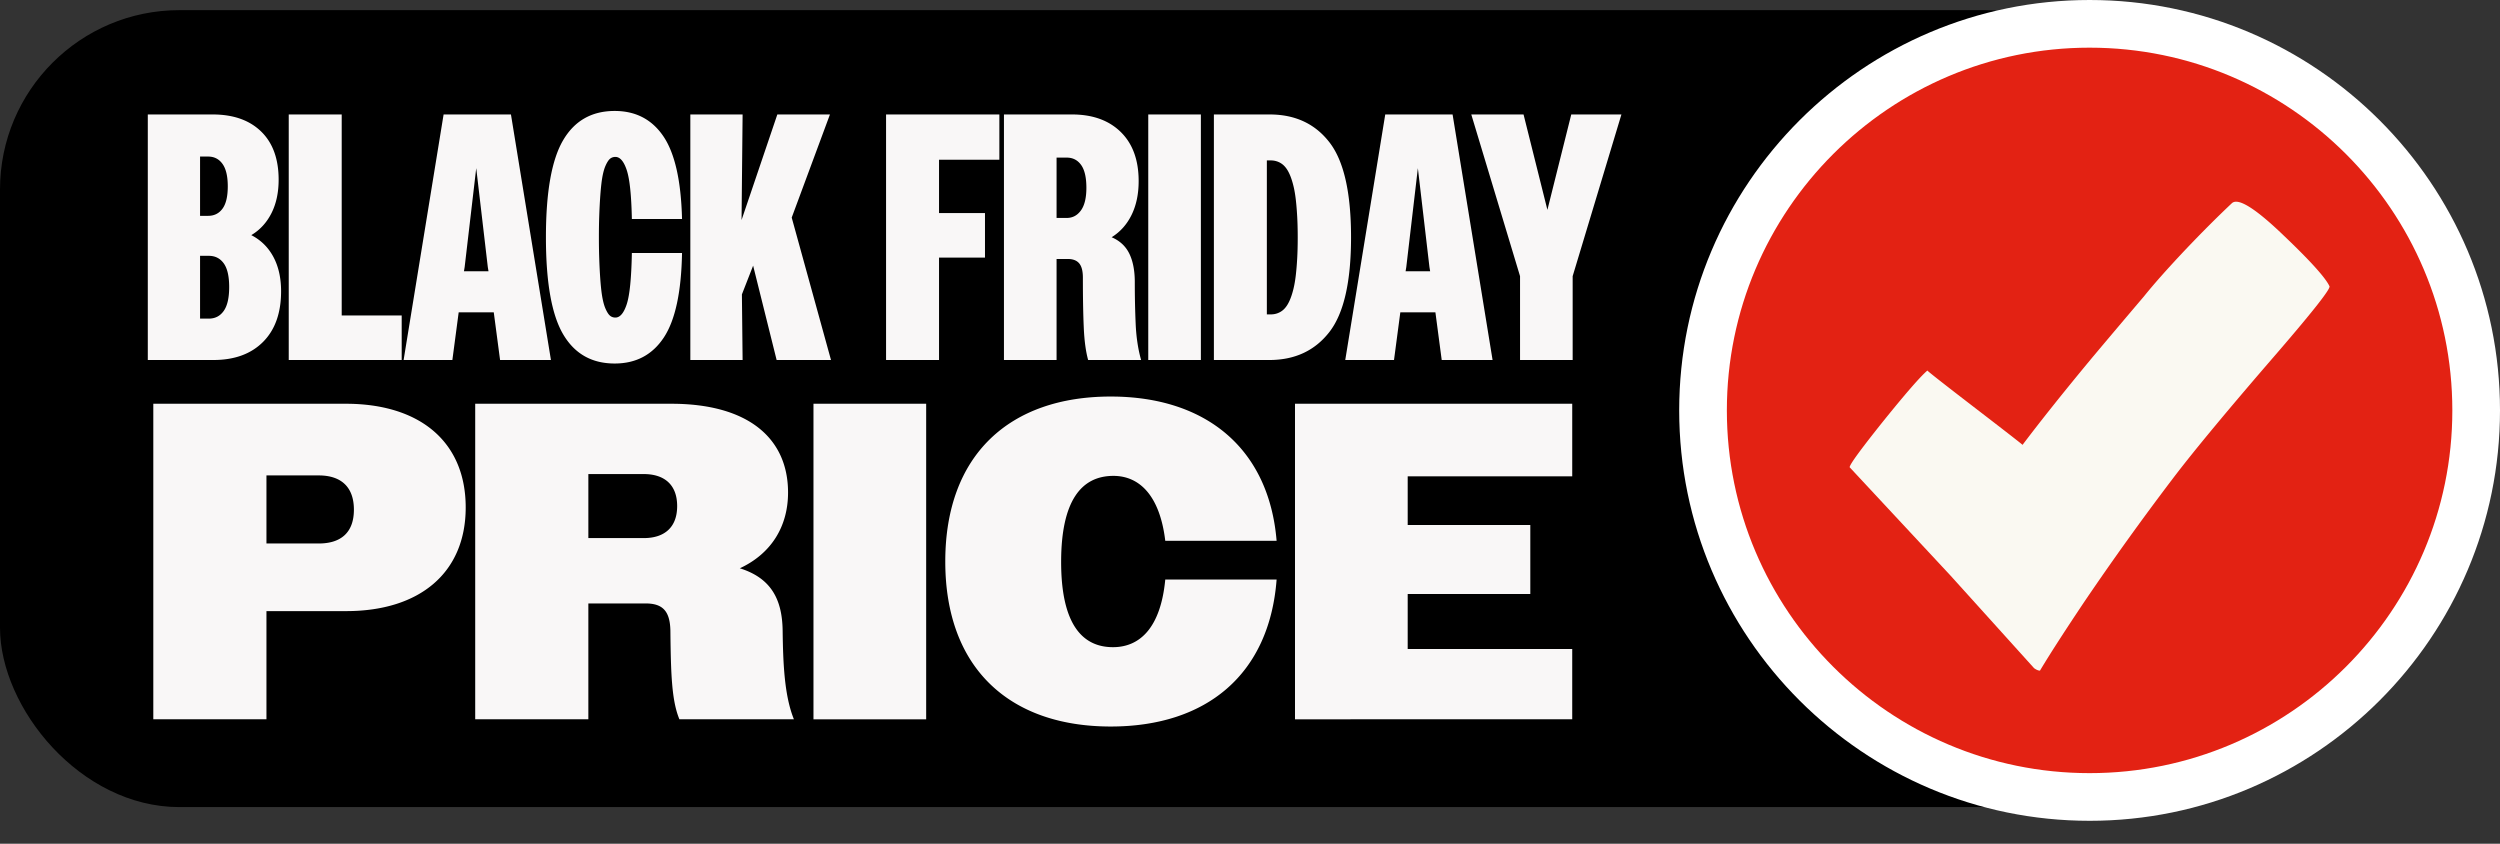
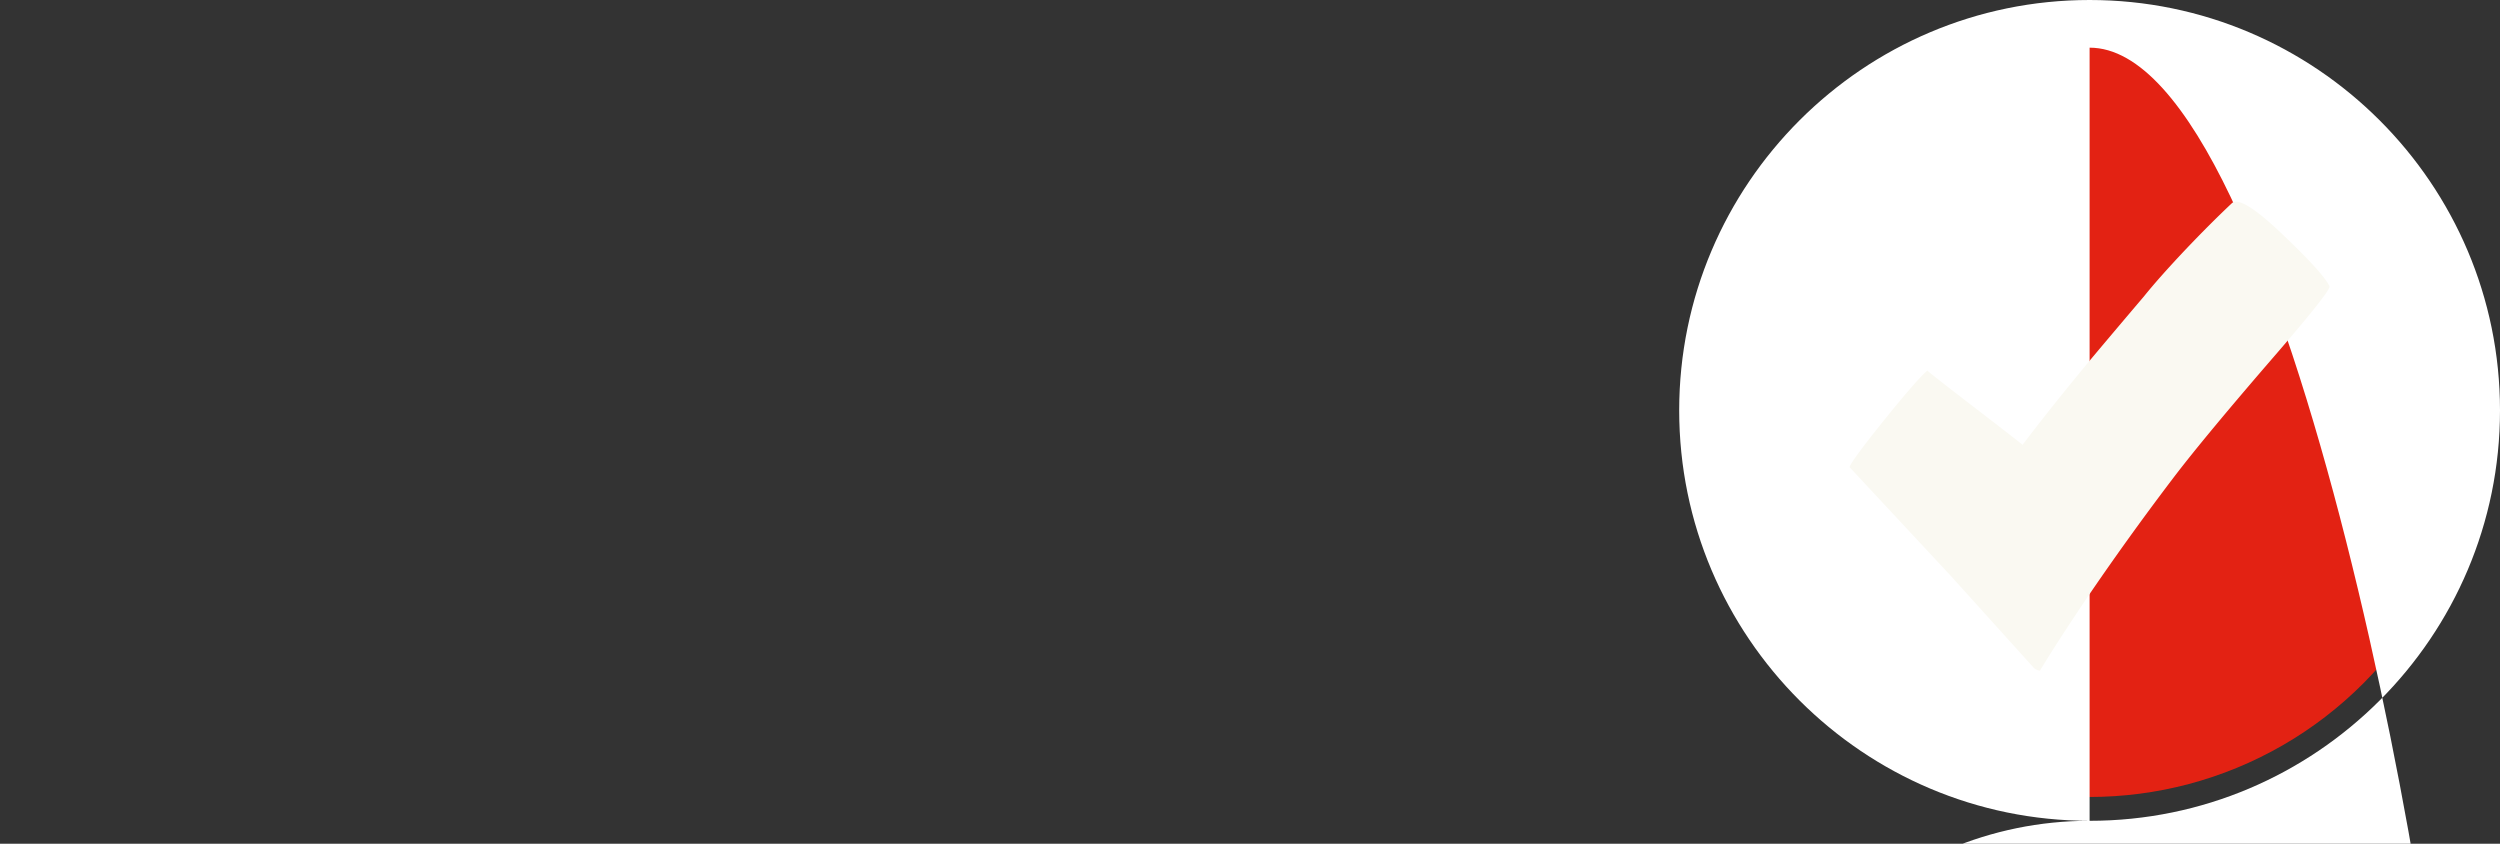
<svg xmlns="http://www.w3.org/2000/svg" id="uuid-22ba8b32-2b67-40a1-aee2-a9a95523a8d9" data-name="Layer 2" viewBox="0 0 1919.174 647.695">
  <rect x="0" y="0" width="1919.174" height="647.695" fill="#333333" stroke="none" />
  <defs>
    <style>.uuid-4d8af75c-1feb-479b-a175-ec1dab89f13a{fill:#e32213}.uuid-77491b11-81af-4fc3-b9f1-fe61dfb13876{fill:#f9f7f7}.uuid-6134a22e-98e6-45cd-a762-9741543a8436{fill:#faf9f2}.uuid-ba56415e-8b80-4936-96df-1adce39e837a{fill:#fff}</style>
  </defs>
  <g id="uuid-8337dbf0-0faa-4476-9c69-df91a8cf1779" data-name="Layer 1">
-     <rect y="7.787" width="1661.655" height="611.799" rx="137.75" ry="137.75" />
-     <path class="uuid-77491b11-81af-4fc3-b9f1-fe61dfb13876" d="M113.46 87.872h49.818c15.795 0 28.181 4.354 37.16 13.06 8.975 8.71 13.464 21.05 13.464 37.026 0 9.875-1.843 18.445-5.52 25.716-3.681 7.27-8.844 12.883-15.484 16.83 7.36 3.77 13.014 9.336 16.965 16.695 3.947 7.364 5.925 16.157 5.925 26.39 0 16.695-4.625 29.667-13.869 38.91-9.248 9.25-21.946 13.869-38.103 13.869H113.46V87.872zm40.123 32.313v45.508h6.194c4.666 0 8.347-1.838 11.04-5.52 2.693-3.677 4.04-9.379 4.04-17.1 0-7.716-1.347-13.463-4.04-17.233-2.693-3.77-6.374-5.655-11.04-5.655h-6.194zm0 76.207v48.2h6.732c4.848 0 8.659-1.973 11.445-5.924 2.78-3.946 4.174-10.051 4.174-18.31 0-8.256-1.394-14.315-4.174-18.177-2.786-3.858-6.597-5.79-11.445-5.79h-6.732zM221.657 276.368V87.872h40.66v154.297h46.048v34.199h-86.708zM309.843 276.368l30.698-188.496h51.702l30.698 188.496h-39.046l-4.847-36.622h-26.927l-4.848 36.622h-37.43zm46.855-71.36l-.538 3.232h18.85l-.54-3.232-8.886-75.937-8.886 75.937zM485.064 168.117c-.362-18.13-1.662-30.605-3.904-37.43-2.247-6.82-5.164-10.232-8.752-10.232-1.078 0-2.066.227-2.962.672-.9.45-1.708 1.17-2.424 2.155-.72.989-1.439 2.289-2.154 3.905-.72 1.615-1.346 3.593-1.885 5.923-.538 2.336-.988 5.075-1.347 8.214-.361 3.143-.673 6.732-.942 10.77s-.496 8.53-.673 13.465c-.18 4.94-.27 10.46-.27 16.56 0 6.106.09 11.672.27 16.696.177 5.028.403 9.56.673 13.599s.58 7.586.942 10.636c.359 3.055.809 5.748 1.347 8.078.539 2.336 1.165 4.309 1.885 5.925.715 1.615 1.434 2.92 2.154 3.905.716.988 1.523 1.708 2.424 2.153.896.45 1.884.674 2.962.674 3.588 0 6.505-3.454 8.752-10.367 2.242-6.91 3.542-19.97 3.904-39.18h38.507c-.538 29.982-5.21 51.613-14.002 64.896-8.798 13.287-21.366 19.927-37.7 19.927-17.596 0-30.79-7.494-39.584-22.485-8.798-14.988-13.195-39.807-13.195-74.456 0-34.645 4.397-59.465 13.195-74.456 8.794-14.988 21.988-22.485 39.585-22.485 16.156 0 28.631 6.509 37.43 19.523 8.793 13.017 13.551 34.156 14.27 63.415h-38.506zM529.95 276.368V87.872h40.123l-.808 81.053 27.466-81.053h40.392l-29.351 79.168 30.16 109.328h-41.74l-18.041-72.437-8.617 22.081.539 50.356H529.95zM680.204 276.368V87.872h86.977v34.736h-46.316v40.931h35.276v34.199h-35.276v78.63h-40.661zM770.705 87.872h52.24c15.796 0 28.275 4.489 37.431 13.463 9.156 8.98 13.733 21.543 13.733 37.7 0 9.875-1.796 18.492-5.385 25.85-3.594 7.364-8.71 13.107-15.35 17.235 6.283 2.693 10.814 6.913 13.599 12.656 2.781 5.747 4.174 13.018 4.174 21.811 0 11.134.223 21.812.674 32.045.445 10.232 1.838 19.48 4.174 27.736h-40.663c-1.795-6.463-2.92-14.81-3.365-25.043-.45-10.233-.674-22.978-.674-38.238 0-5.024-.942-8.66-2.827-10.906-1.885-2.243-4.804-3.366-8.752-3.366h-8.616v77.553h-40.393V87.872zm40.393 33.12v46.317h7.809c4.485 0 8.12-1.927 10.906-5.79 2.781-3.858 4.174-9.647 4.174-17.368 0-7.898-1.347-13.734-4.04-17.503-2.693-3.77-6.374-5.655-11.04-5.655h-7.809zM881.486 276.368V87.872h40.391v188.496h-40.391zM931.865 87.872h42.815c19.566 0 34.872 7.135 45.912 21.407 11.041 14.272 16.562 38.554 16.562 72.84 0 34.292-5.567 58.569-16.696 72.841-11.133 14.272-26.482 21.408-46.046 21.408h-42.547V87.872zm40.66 35.275v118.214h2.964c1.615 0 3.138-.223 4.577-.673a14.087 14.087 0 0 0 4.039-2.02c1.254-.896 2.424-2.107 3.5-3.635 1.078-1.523 2.062-3.408 2.963-5.655.896-2.242 1.704-4.847 2.424-7.809.714-2.962 1.3-6.37 1.75-10.233.446-3.858.807-8.166 1.077-12.925.27-4.754.404-10.098.404-16.022 0-5.924-.135-11.31-.404-16.157s-.631-9.198-1.077-13.06c-.45-3.859-1.036-7.27-1.75-10.233-.72-2.962-1.528-5.562-2.424-7.809-.9-2.242-1.885-4.128-2.962-5.655-1.077-1.523-2.247-2.735-3.501-3.635a14.316 14.316 0 0 0-4.04-2.02 15.367 15.367 0 0 0-4.576-.673h-2.963zM1032.71 276.368l30.698-188.496h51.7l30.699 188.496h-39.046l-4.847-36.622h-26.927l-4.848 36.622h-37.43zm46.854-71.36l-.538 3.232h18.85l-.54-3.232-8.885-75.937-8.887 75.937zM1166.892 276.368V212.01l-37.43-124.138h40.122l18.312 73.244 18.31-73.244h38.507l-37.43 124.138v64.358h-40.391zM117.688 309.946h147.765c56.752 0 92.05 29.069 92.05 79.593 0 50.177-35.298 79.592-91.704 79.592h-61.252v83.053h-86.86V309.946zm86.86 55.023v52.254h40.142c17.303 0 26.992-8.651 26.992-25.954s-9.69-26.3-26.992-26.3h-40.143zM364.803 309.946h150.533c58.83 0 89.628 26.3 89.628 68.173 0 26.3-13.15 47.063-37.027 58.137 23.185 7.267 32.528 22.84 32.875 47.755.346 25.954 1.384 50.178 8.651 68.173h-87.898c-5.883-14.188-6.574-34.26-6.921-68.173-.346-14.88-5.883-20.763-19.032-20.763h-43.95v88.936h-86.859V309.946zm86.86 53.985v49.14h42.564c15.919 0 25.608-8.306 25.608-24.57s-9.69-24.57-25.608-24.57h-42.564zM624.479 309.946h86.514v242.238h-86.514V309.946zM894.54 415.146c-4.154-34.605-19.726-49.831-39.797-49.831-24.57 0-40.142 19.033-40.142 66.096 0 46.717 15.572 65.404 39.796 65.404 21.11 0 36.682-15.572 40.142-51.908h85.476c-5.537 72.672-53.639 112.814-127.349 112.814-77.515 0-127.002-44.64-127.002-126.656s49.487-126.656 127.002-126.656c73.018 0 121.465 39.797 127.349 110.737h-85.476zM994.13 309.946h212.823v55.715h-126.31v37.374h94.126v52.946h-94.126V498.2h126.31v53.984H994.129V309.946z" />
    <circle class="uuid-4d8af75c-1feb-479b-a175-ec1dab89f13a" cx="1604.12" cy="315.054" r="296.758" />
-     <path class="uuid-ba56415e-8b80-4936-96df-1adce39e837a" d="M1604.12 630.108c-173.722 0-315.055-141.333-315.055-315.053S1430.398 0 1604.12 0s315.054 141.333 315.054 315.055-141.333 315.053-315.054 315.053zm0-593.516c-153.545 0-278.462 124.918-278.462 278.463s124.917 278.46 278.462 278.46 278.462-124.917 278.462-278.46S1757.664 36.592 1604.12 36.592z" />
+     <path class="uuid-ba56415e-8b80-4936-96df-1adce39e837a" d="M1604.12 630.108c-173.722 0-315.055-141.333-315.055-315.053S1430.398 0 1604.12 0s315.054 141.333 315.054 315.055-141.333 315.053-315.054 315.053zc-153.545 0-278.462 124.918-278.462 278.463s124.917 278.46 278.462 278.46 278.462-124.917 278.462-278.46S1757.664 36.592 1604.12 36.592z" />
    <path class="uuid-6134a22e-98e6-45cd-a762-9741543a8436" d="M1788.28 219.76c-3.024-6.526-14.643-19.418-34.856-38.676-21.962-21.165-35.331-29.522-40.106-25.065-10.98 10.343-22.758 22.12-35.332 35.332-13.687 14.482-24.43 26.577-32.229 36.286a9226.018 9226.018 0 0 0-39.152 46.314c-21.802 26.26-39.786 48.78-53.952 67.559-.956-.955-13.448-10.664-37.481-29.125-23.394-17.984-35.253-27.296-35.571-27.932-5.41 4.615-16.71 17.586-33.9 38.912-17.187 21.486-25.783 33.263-25.783 35.334l77.351 83.075c.16.16 21.568 23.873 64.216 71.141 1.752 1.273 3.263 1.91 4.536 1.91 7.323-12.256 18.542-29.682 33.66-52.281a2176.735 2176.735 0 0 1 68.753-95.73c16.234-21.326 42.812-53.316 79.733-95.97 27.693-32.149 41.062-49.177 40.107-51.087l.006.003z" />
  </g>
</svg>